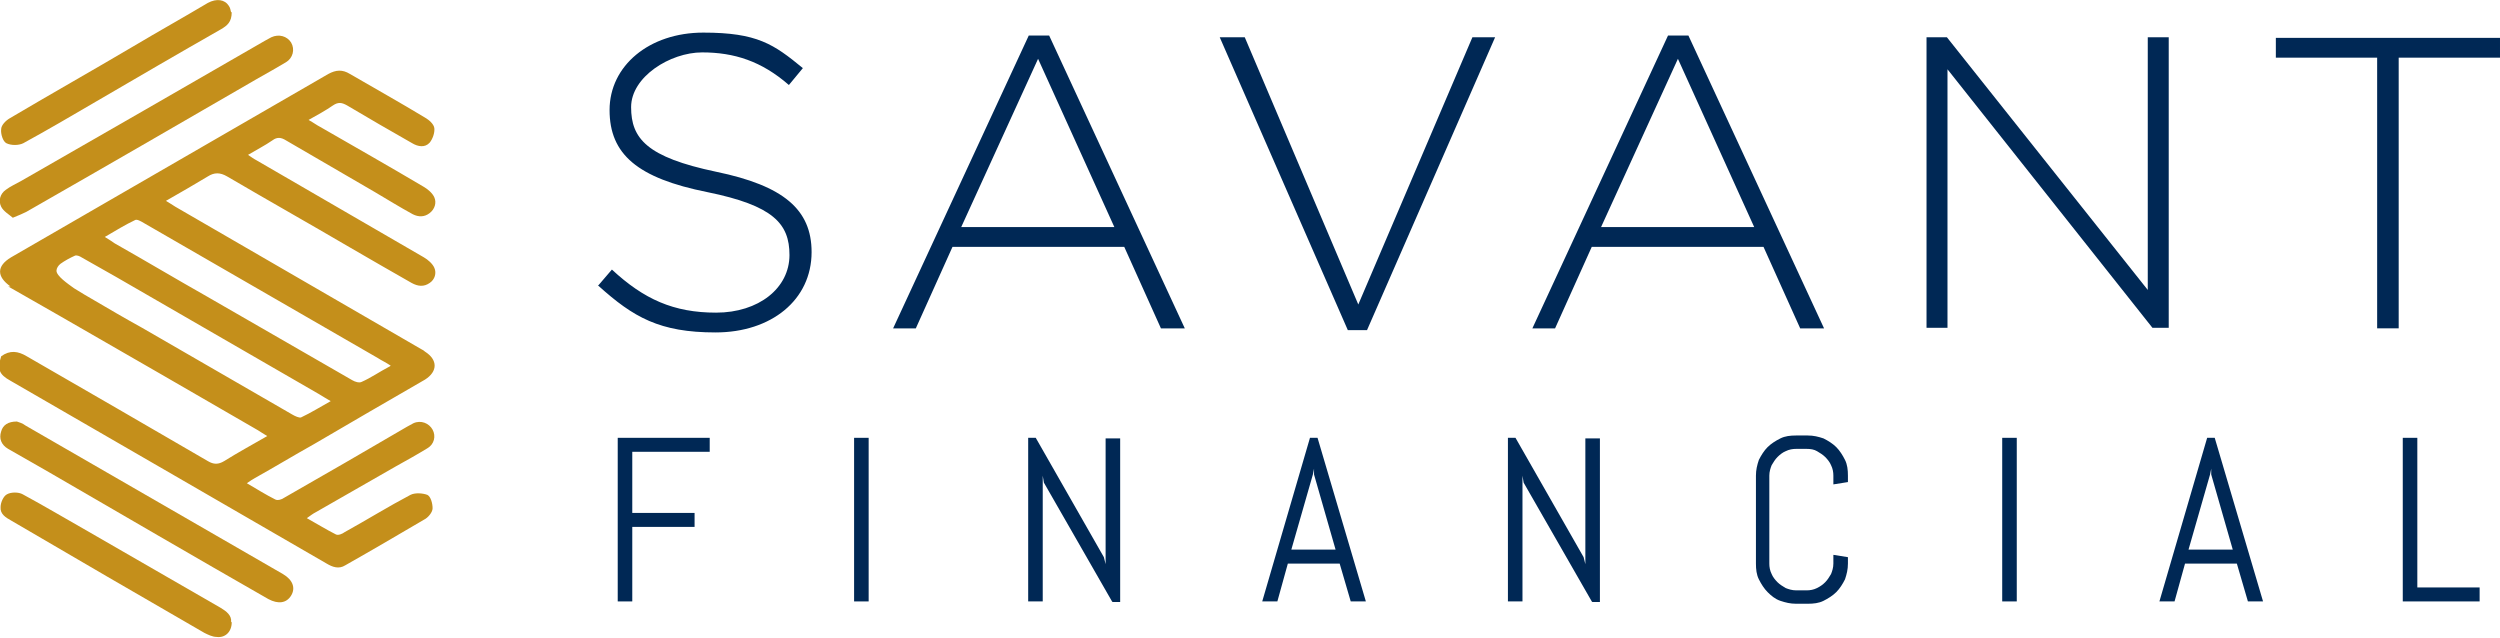
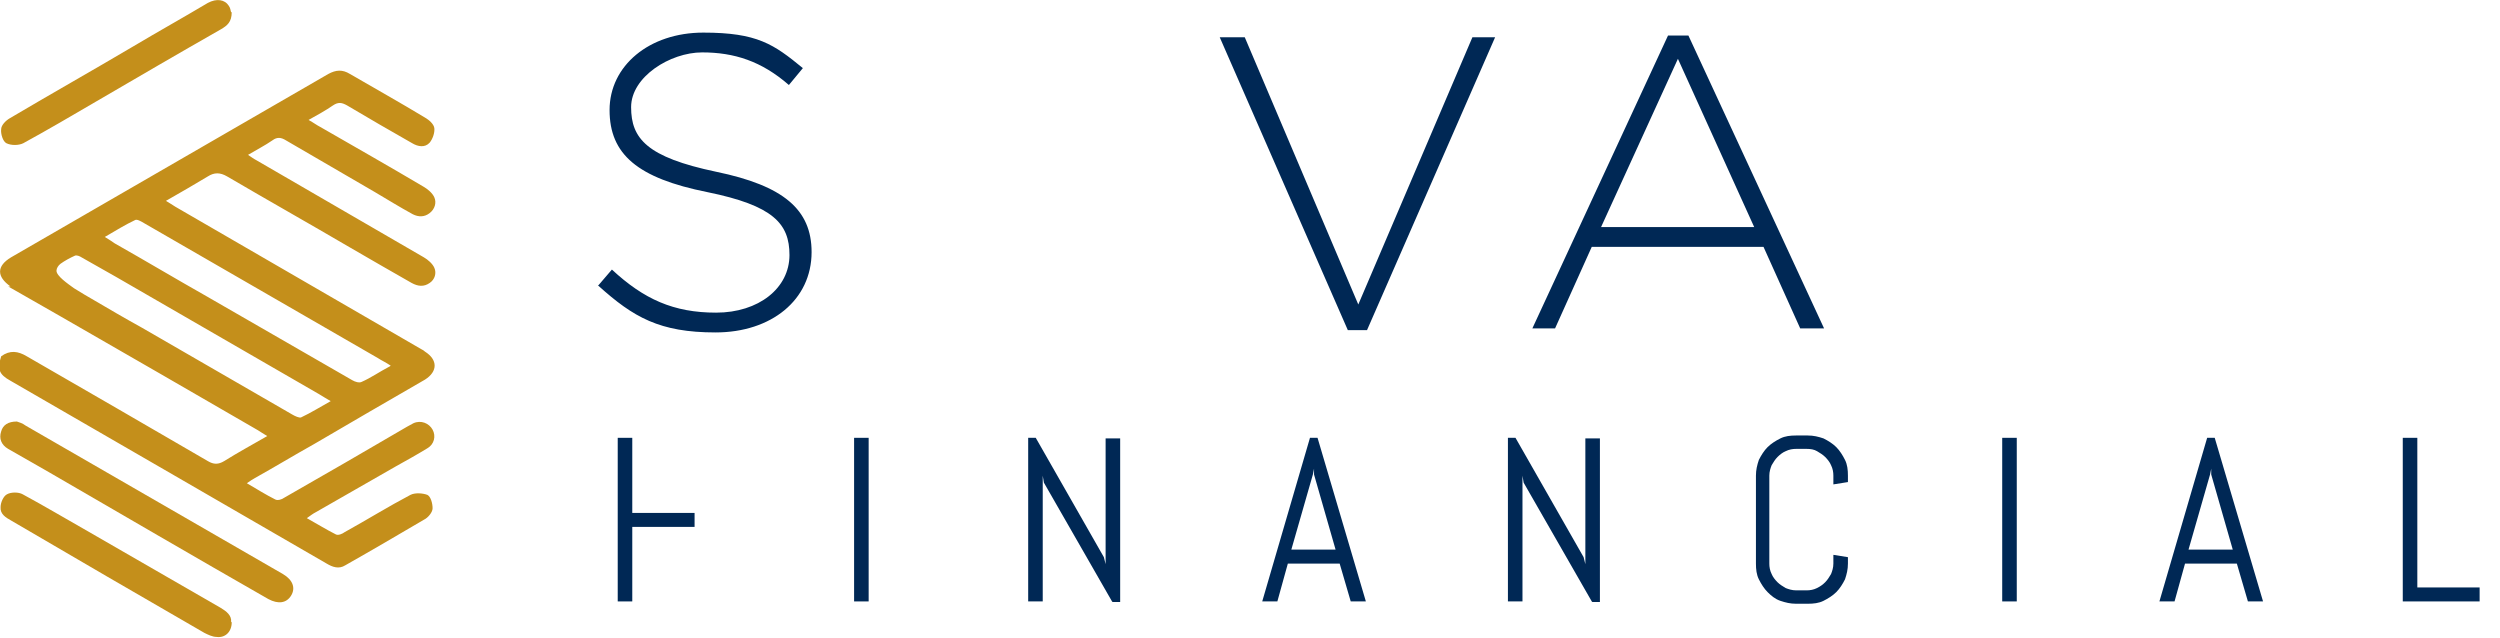
<svg xmlns="http://www.w3.org/2000/svg" id="Layer_1" version="1.1" viewBox="0 0 429.4 109.5">
  <defs>
    <style>
      .st0 {
        fill: #002855;
      }

      .st1 {
        fill: #c48f1b;
      }
    </style>
  </defs>
  <g>
    <g>
      <path class="st0" d="M102.7,49.1l2.4-2.8c5.5,5.1,10.6,7.4,17.9,7.4s12.6-4.2,12.6-9.9h0c0-5.4-2.8-8.5-14.1-10.8-12-2.4-16.8-6.5-16.8-14.1h0c0-7.6,6.8-13.3,16.1-13.3s12.1,2,17.1,6.1l-2.4,2.9c-4.7-4.1-9.4-5.6-14.9-5.6s-12.2,4.2-12.2,9.4h0c0,5.4,2.7,8.6,14.6,11.1,11.6,2.4,16.4,6.5,16.4,13.8h0c0,8.2-6.9,13.8-16.5,13.8s-14.1-2.6-20.1-8Z" />
-       <path class="st0" d="M176.6,6.1h3.6l23.3,50.3h-4.1l-6.3-14h-29.5l-6.3,14h-3.9l23.3-50.3ZM191.4,39l-13.1-28.9-13.2,28.9h26.3Z" />
      <path class="st0" d="M209.7,6.4h4.1l19.5,45.9,19.6-45.9h3.9l-22,50.3h-3.3l-22-50.3Z" />
      <path class="st0" d="M286.4,6.1h3.6l23.3,50.3h-4.1l-6.3-14h-29.5l-6.3,14h-3.9l23.3-50.3ZM301.3,39l-13.1-28.9-13.2,28.9h26.3Z" />
-       <path class="st0" d="M330.9,6.4h3.5l34.5,43.4V6.4h3.6v49.9h-2.8l-35.2-44.4v44.4h-3.6V6.4Z" />
-       <path class="st0" d="M408.3,9.9h-17.4v-3.4h38.5v3.4h-17.4v46.5h-3.7V9.9Z" />
    </g>
    <g>
-       <path class="st0" d="M108.6,77.7v10.4h10.7v2.4h-10.7v12.8h-2.5v-28.1h15.8v2.4h-13.3Z" />
+       <path class="st0" d="M108.6,77.7v10.4h10.7v2.4h-10.7v12.8h-2.5v-28.1h15.8h-13.3Z" />
      <path class="st0" d="M146.7,103.3v-28.1h2.5v28.1h-2.5Z" />
      <path class="st0" d="M191,103.3l-11.7-20.4-.2-1.2v21.6h-2.5v-28.1h1.3l11.7,20.5.3,1.2v-21.6h2.5v28.1h-1.3Z" />
      <path class="st0" d="M230.1,96.8h-8.9l-1.8,6.5h-2.6l8.2-28.1h1.3l8.3,28.1h-2.6l-1.9-6.5ZM221.9,94.4h7.5l-3.7-12.9v-1c0,0-.2,1-.2,1l-3.7,12.9Z" />
      <path class="st0" d="M273.4,103.3l-11.7-20.4-.2-1.2v21.6h-2.5v-28.1h1.3l11.7,20.5.3,1.2v-21.6h2.5v28.1h-1.3Z" />
      <path class="st0" d="M316.9,99.5c-.4.8-.9,1.6-1.5,2.2-.6.6-1.4,1.1-2.2,1.5-.8.4-1.7.5-2.7.5h-2c-1,0-1.8-.2-2.7-.5s-1.6-.9-2.2-1.5-1.1-1.4-1.5-2.2c-.4-.8-.5-1.7-.5-2.7v-15.1c0-1,.2-1.8.5-2.7.4-.8.9-1.6,1.5-2.2.6-.6,1.4-1.1,2.2-1.5s1.7-.5,2.7-.5h2c1,0,1.8.2,2.7.5.8.4,1.6.9,2.2,1.5s1.1,1.4,1.5,2.2c.4.8.5,1.7.5,2.7v1.1l-2.5.4v-1.5c0-.6-.1-1.2-.4-1.8-.2-.5-.6-1-1-1.4s-.9-.7-1.4-1-1.1-.4-1.8-.4h-1.8c-.6,0-1.2.1-1.8.4-.5.2-1,.6-1.4,1-.4.4-.7.9-1,1.4-.2.5-.4,1.1-.4,1.8v15.1c0,.6.1,1.2.4,1.8.2.5.6,1,1,1.4.4.4.9.7,1.4,1,.5.2,1.1.4,1.8.4h1.8c.6,0,1.2-.1,1.8-.4s1-.6,1.4-1,.7-.9,1-1.4c.2-.5.4-1.1.4-1.8v-1.5l2.5.4v1.1c0,1-.2,1.8-.5,2.7Z" />
      <path class="st0" d="M343.9,103.3v-28.1h2.5v28.1h-2.5Z" />
      <path class="st0" d="M384.2,96.8h-8.9l-1.8,6.5h-2.6l8.2-28.1h1.3l8.3,28.1h-2.6l-1.9-6.5ZM376,94.4h7.5l-3.7-12.9v-1c0,0-.2,1-.2,1l-3.7,12.9Z" />
      <path class="st0" d="M412.7,103.3v-28.1h2.5v25.7h10.7v2.4h-13.3Z" />
    </g>
  </g>
  <g>
    <path class="st1" d="M8,52.7c-1.1-.6-2.5-1.4-3.9-2.2M1.8,49.2c-2.4-1.7-2.4-3.5.1-5,18.2-10.5,36.3-21,54.5-31.5,1.3-.7,2.4-.8,3.7,0,4.3,2.5,8.6,4.9,12.9,7.5.7.4,1.5,1.1,1.6,1.8.1.8-.3,1.9-.8,2.5-.8.9-2,.7-3,.1-3.7-2.1-7.5-4.3-11.2-6.5-.9-.5-1.5-.6-2.4,0-1.3.9-2.6,1.6-4.2,2.5.9.5,1.4.9,2,1.2,5.9,3.4,11.9,6.8,17.8,10.3.7.4,1.5,1.1,1.8,1.8.4.9.1,2-.8,2.7-.9.7-1.9.7-2.9.2-2.2-1.2-4.3-2.5-6.5-3.8-5.1-3-10.2-5.9-15.3-8.9-.8-.5-1.5-.6-2.3,0-1.3.9-2.7,1.6-4.2,2.5.6.4,1,.7,1.4.9,9.6,5.6,19.2,11.1,28.8,16.7.7.4,1.5,1.1,1.8,1.8.4.9.1,2-.8,2.6-1,.7-2,.6-3.1,0-3.5-2-7-4-10.6-6.1-7-4.1-14.1-8.1-21.1-12.2-1.2-.7-2.2-.7-3.3,0-2.3,1.4-4.6,2.7-7.2,4.2.7.4,1.1.7,1.6,1,14.1,8.2,28.2,16.3,42.3,24.5.2.1.4.2.6.4,2.2,1.4,2.2,3.4,0,4.8-6.4,3.7-12.8,7.4-19.1,11.1-3.4,1.9-6.7,3.9-10.1,5.8-.4.2-.8.5-1.4.9,1.7,1,3.3,2,4.9,2.8.4.2,1.1,0,1.5-.3,7-4,14.1-8.1,21.1-12.2.4-.2.7-.4,1.1-.6,1.3-.6,2.7,0,3.3,1.1.6,1.1.3,2.5-.9,3.2-1.8,1.1-3.6,2.1-5.4,3.1-4.6,2.6-9.2,5.3-13.8,7.9-.4.2-.8.5-1.5,1,1.8,1,3.4,2,5,2.8.4.2,1.1-.1,1.5-.4,3.8-2.1,7.5-4.4,11.3-6.4.8-.4,2.1-.3,2.9,0,.6.3.9,1.5.9,2.3,0,.6-.6,1.4-1.2,1.8-4.6,2.7-9.2,5.4-13.8,8-1.1.7-2.2.3-3.2-.3-8.7-5-17.4-10.1-26.1-15.1-9.4-5.4-18.8-10.9-28.2-16.3-2-1.1-2.3-2-1.6-4.2h0c1.5-1.1,2.9-.9,4.4,0,10.4,6,20.8,12,31.1,18,1,.6,1.8.6,2.8,0,2.4-1.5,4.8-2.8,7.4-4.3-.7-.4-1.1-.7-1.6-1-11.2-6.5-22.5-13-33.8-19.5l-9.1-5.2ZM67.1,62.8c-.9-.6-1.6-.9-2.2-1.3-13.4-7.7-26.8-15.5-40.2-23.2-.5-.3-1.2-.7-1.5-.5-1.7.8-3.3,1.8-5.2,2.9.8.5,1.3.8,1.7,1.1,5.3,3,10.5,6.1,15.8,9.1,8.3,4.8,16.7,9.6,25,14.4.5.3,1.2.5,1.6.3,1.6-.7,3-1.7,4.9-2.7ZM14,44.2c-.3-.2-.8-.4-1.1-.3-.9.4-1.8.9-2.5,1.4-.4.3-.7.8-.7,1.2,0,.9,1.9,2.2,3,3l1.8,1.1c.4.2.8.5,1.2.7,2.9,1.7,5.8,3.4,8.7,5,8.6,5,17.2,9.9,25.8,14.9.5.3,1.2.6,1.5.5,1.7-.8,3.3-1.8,5.1-2.8-.8-.5-1.4-.8-2-1.2-11.6-6.7-23.2-13.4-34.8-20.1" />
-     <path class="st1" d="M2.2,37.4c-.7-.6-1.6-1.1-2-1.9-.5-1-.2-2.2.8-2.9.8-.6,1.7-1,2.6-1.5C17.6,23.1,31.6,15,45.5,7c.4-.2.7-.4,1.1-.6,1.3-.6,2.7-.2,3.4.9.7,1.2.3,2.7-.9,3.4-1.5.9-3.1,1.8-4.7,2.7-13.3,7.7-26.6,15.4-39.9,23-.6.3-1.3.6-2.3,1Z" />
    <path class="st1" d="M2.9,72.4c.3.1,1,.3,1.5.7,14.7,8.5,29.5,17,44.2,25.5,1.7,1,2.2,2.4,1.4,3.7-.8,1.3-2.2,1.5-3.9.6-12.6-7.2-25.1-14.5-37.7-21.8-2.3-1.3-4.7-2.7-7-4-1.2-.7-1.6-1.8-1.2-3,.3-1.1,1.2-1.7,2.7-1.7Z" />
    <path class="st1" d="M39.8,106.9c0,1.6-1.1,2.7-2.6,2.5-.7,0-1.5-.4-2.1-.7-11.1-6.4-22.1-12.8-33.2-19.3-.9-.5-1.9-1.1-1.8-2.3,0-.8.5-1.9,1.1-2.2.7-.4,2-.4,2.7,0,3.7,2,7.4,4.2,11.1,6.3,7.6,4.4,15.3,8.8,22.9,13.2,1,.6,1.9,1.3,1.8,2.4Z" />
    <path class="st1" d="M39.8,2.1c0,1.7-.8,2.3-1.8,2.9-7.2,4.1-14.4,8.3-21.6,12.5-4.1,2.4-8.2,4.8-12.4,7.1-.8.4-2.1.4-2.9,0-.6-.3-1-1.6-.9-2.4,0-.7.8-1.5,1.5-1.9,7.1-4.2,14.2-8.2,21.3-12.4,4.2-2.5,8.5-4.9,12.7-7.4,1.5-.8,2.9-.6,3.6.5.3.4.3.9.4,1.1Z" />
  </g>
</svg>